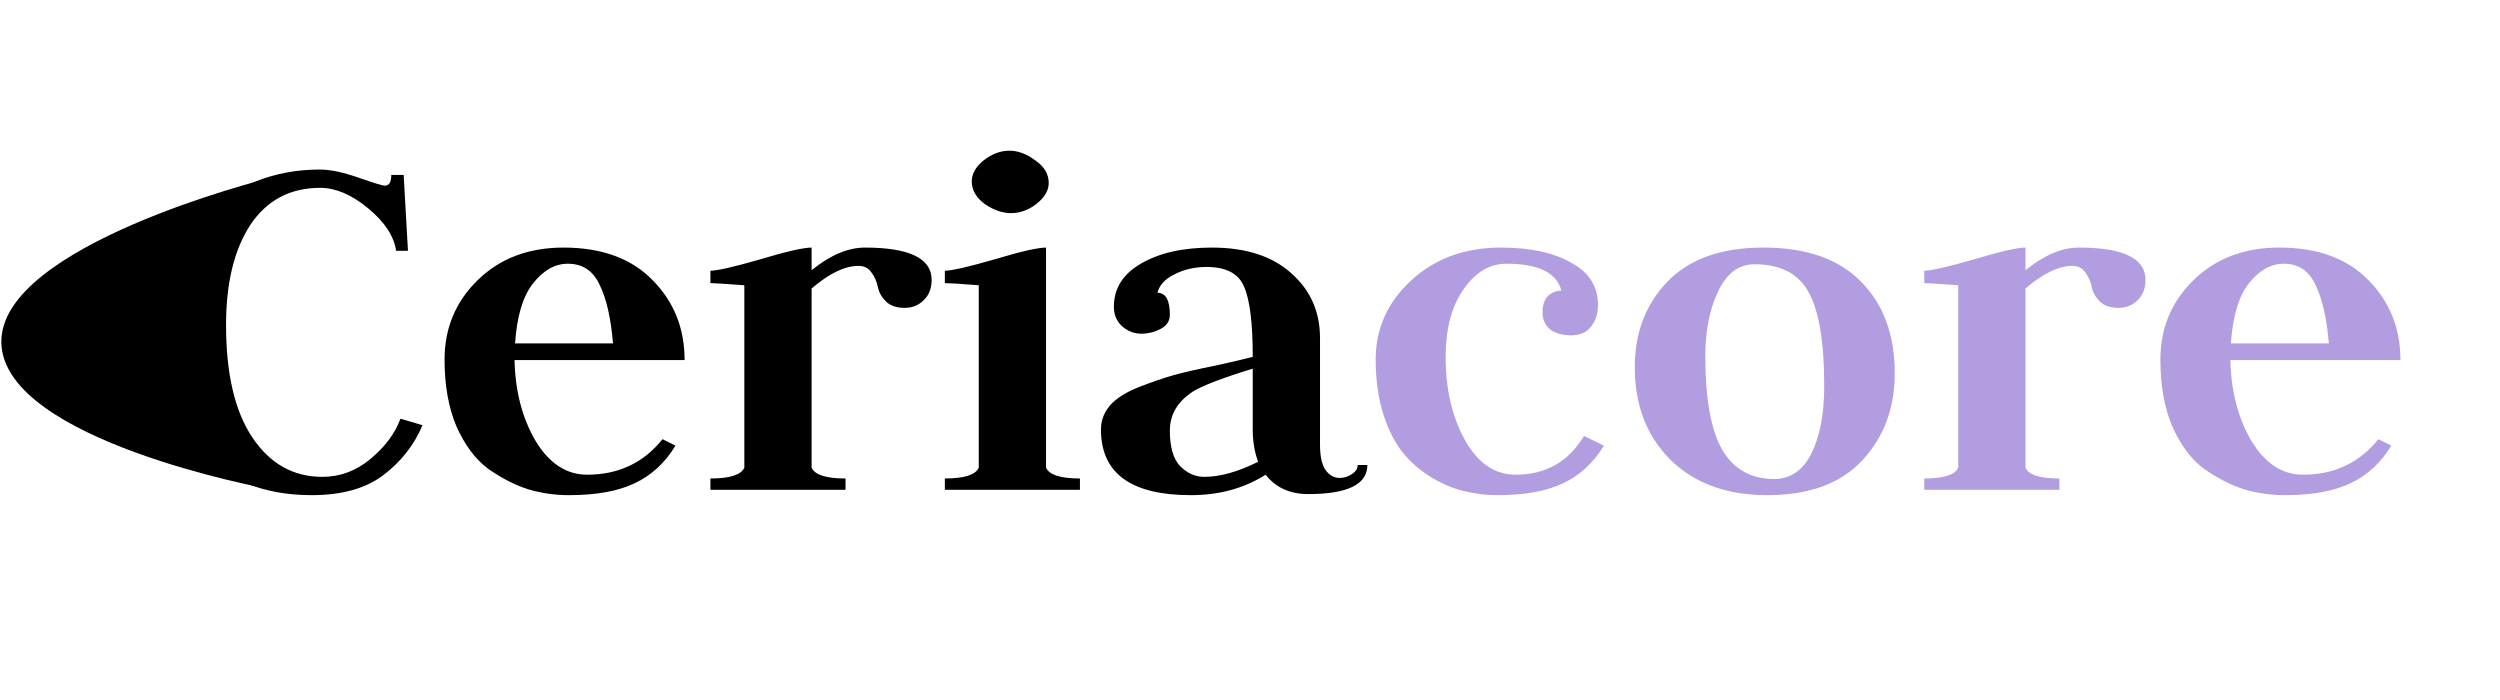
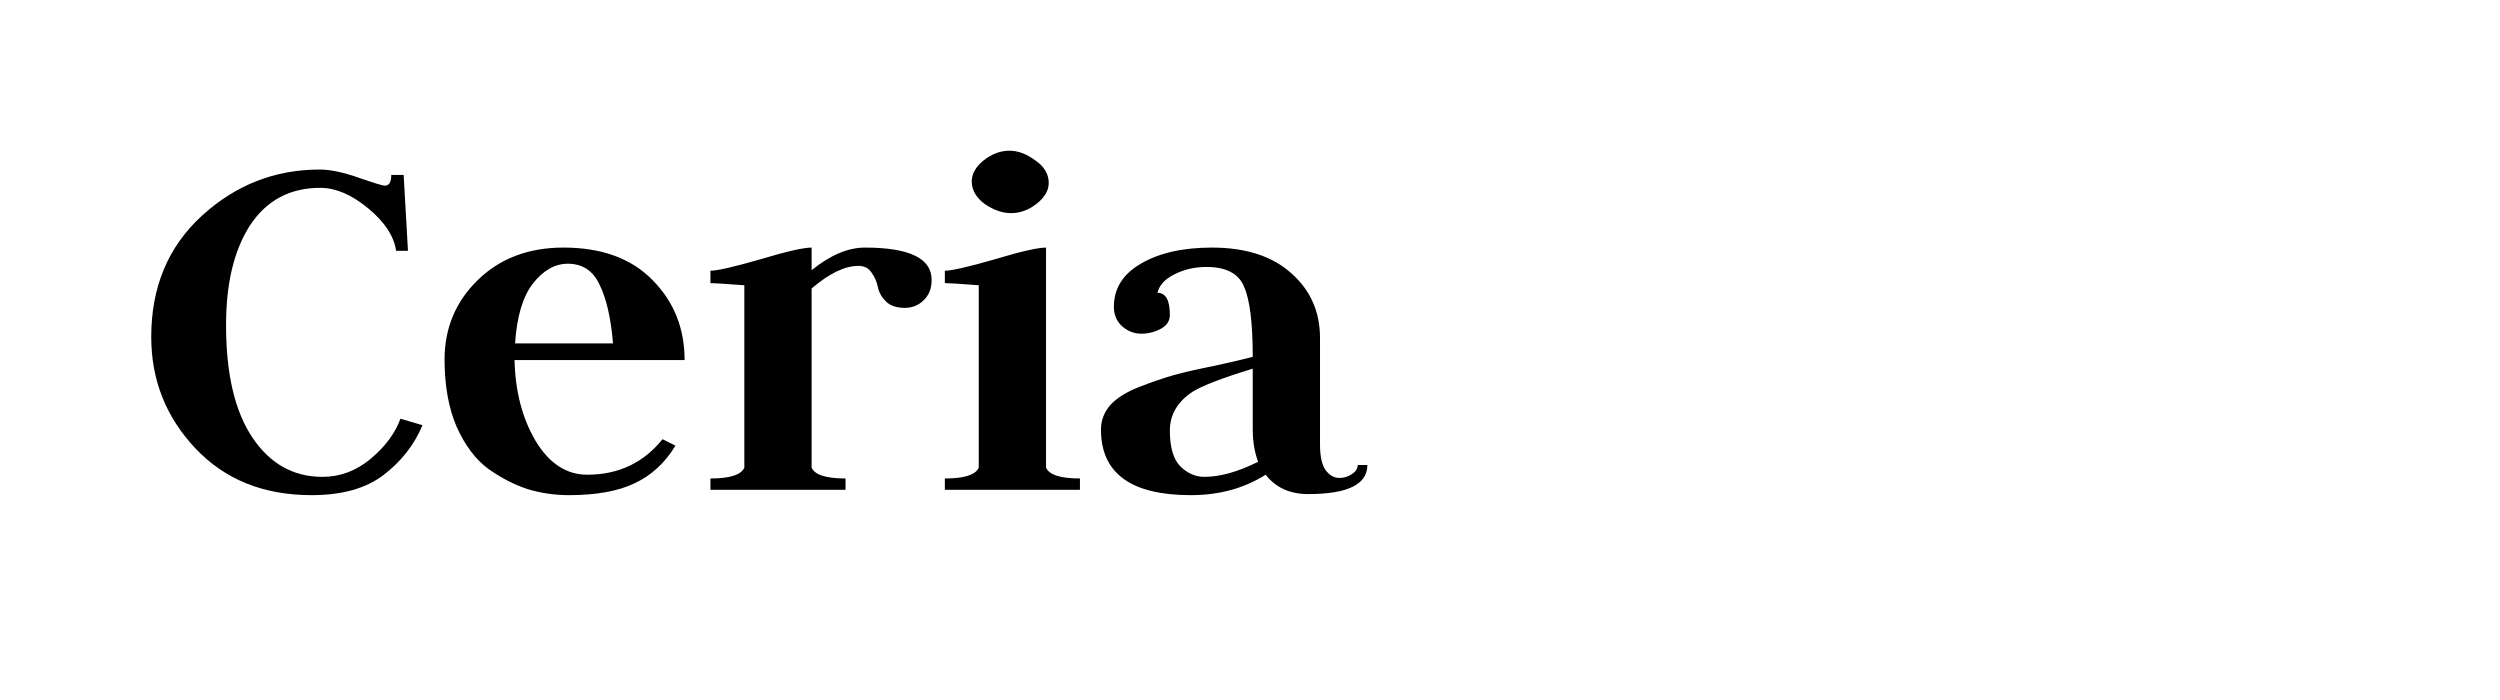
<svg xmlns="http://www.w3.org/2000/svg" width="929" height="260" viewBox="0 0 929 260" fill="none">
  <path d="M191.2 133.8C191.467 145.4 194.067 155.4 199 163.8C204.067 172.2 210.467 176.4 218.2 176.4C229.8 176.4 239.133 172 246.2 163.2L251 165.6C247.133 172 242.067 176.667 235.8 179.6C229.667 182.533 221.533 184 211.4 184C206.2 184 201.133 183.267 196.2 181.8C191.267 180.2 186.333 177.667 181.4 174.2C176.6 170.6 172.667 165.333 169.6 158.4C166.667 151.467 165.2 143.2 165.2 133.6C165.2 122 169.267 112.2 177.4 104.2C185.667 96.067 196.333 92 209.4 92C223.667 92 234.733 96.067 242.6 104.2C250.467 112.2 254.4 122.067 254.4 133.8H191.2ZM191.4 127.6H227.8C227 118.133 225.333 110.867 222.8 105.8C220.4 100.6 216.467 98 211 98C206.2 98 201.867 100.467 198 105.4C194.267 110.2 192.067 117.6 191.4 127.6ZM263.995 182V177.8C271.195 177.8 275.395 176.467 276.595 173.8V106C269.395 105.467 265.195 105.2 263.995 105.2V100.6C266.529 100.6 272.662 99.2 282.395 96.4C292.129 93.467 298.529 92 301.595 92V100.4C308.529 94.8 315.129 92 321.395 92C337.929 92 346.195 96 346.195 104C346.195 107.2 345.195 109.733 343.195 111.6C341.329 113.467 338.995 114.4 336.195 114.4C333.129 114.4 330.795 113.6 329.195 112C327.595 110.4 326.595 108.6 326.195 106.6C325.795 104.6 324.995 102.8 323.795 101.2C322.729 99.6 321.129 98.8 318.995 98.8C313.929 98.8 308.129 101.6 301.595 107.2V173.8C302.795 176.467 306.995 177.8 314.195 177.8V182H263.995ZM351.105 182V177.8C358.305 177.8 362.505 176.467 363.705 173.8V106C356.771 105.467 352.571 105.2 351.105 105.2V100.6C353.638 100.6 359.771 99.2 369.505 96.4C379.238 93.467 385.638 92 388.705 92V173.8C389.905 176.467 394.105 177.8 401.305 177.8V182H351.105ZM375.705 79.2C372.505 79.2 369.238 78.067 365.905 75.8C362.705 73.4 361.105 70.6 361.105 67.4C361.105 64.6 362.571 62 365.505 59.6C368.571 57.2 371.771 56 375.105 56C378.305 56 381.505 57.2 384.705 59.6C388.038 61.867 389.705 64.667 389.705 68C389.705 70.8 388.171 73.4 385.105 75.8C382.171 78.067 379.038 79.2 375.705 79.2ZM430.117 108.8C433.184 108.8 434.717 111.533 434.717 117C434.717 119.267 433.584 121 431.317 122.2C429.051 123.4 426.651 124 424.117 124C421.451 124 419.051 123.067 416.917 121.2C414.917 119.333 413.917 116.933 413.917 114C413.917 107.2 417.251 101.867 423.917 98C430.717 94 439.517 92 450.317 92C462.984 92 472.851 95.2 479.917 101.6C486.984 107.867 490.517 115.867 490.517 125.6V165.2C490.517 169.467 491.184 172.6 492.517 174.6C493.984 176.6 495.717 177.6 497.717 177.6C499.451 177.6 500.984 177.133 502.317 176.2C503.784 175.267 504.517 174.133 504.517 172.8H508.117C508.117 180 500.784 183.6 486.117 183.6C479.317 183.6 474.051 181.2 470.317 176.4C462.317 181.467 453.051 184 442.517 184C420.251 184 409.117 175.867 409.117 159.6C409.117 156.267 410.251 153.267 412.517 150.6C414.917 147.933 418.517 145.667 423.317 143.8C428.117 141.933 432.384 140.467 436.117 139.4C439.984 138.333 445.251 137.133 451.917 135.8C458.584 134.333 463.117 133.267 465.517 132.6C465.517 120.067 464.451 111.4 462.317 106.6C460.317 101.667 455.651 99.2 448.317 99.2C443.917 99.2 439.917 100.133 436.317 102C432.851 103.733 430.784 106 430.117 108.8ZM467.517 171.6C466.184 168 465.517 164 465.517 159.6V137C454.184 140.467 446.717 143.333 443.117 145.6C437.517 149.333 434.717 154.133 434.717 160C434.717 166.133 435.984 170.533 438.517 173.2C441.184 175.867 444.184 177.2 447.517 177.2C453.384 177.2 460.051 175.333 467.517 171.6Z" fill="black" />
-   <path d="M559.8 98C553.533 98 548.2 101.2 543.8 107.6C539.4 113.867 537.2 122.267 537.2 132.8C537.2 144.667 539.6 154.933 544.4 163.6C549.2 172.133 555.467 176.4 563.2 176.4C574.4 176.4 582.867 171.6 588.6 162L596 165.6C592.133 172 587.067 176.667 580.8 179.6C574.667 182.533 566.533 184 556.4 184C552.4 184 548.467 183.533 544.6 182.6C540.733 181.8 536.733 180.2 532.6 177.8C528.467 175.4 524.867 172.4 521.8 168.8C518.733 165.2 516.2 160.4 514.2 154.4C512.2 148.267 511.2 141.333 511.2 133.6C511.2 122.133 515.6 112.333 524.4 104.2C533.2 96.067 544.333 92 557.8 92C568.6 92 577.267 93.867 583.8 97.6C590.467 101.2 593.8 106.4 593.8 113.2C593.8 116.533 592.933 119.267 591.2 121.4C589.6 123.533 587.133 124.6 583.8 124.6C580.6 124.6 578 123.867 576 122.4C574.133 120.8 573.2 118.733 573.2 116.2C573.2 113.4 573.867 111.333 575.2 110C576.667 108.667 578.333 108 580.2 108C578.467 101.333 571.667 98 559.8 98ZM633.689 132.4C633.689 148.133 635.756 159.667 639.889 167C644.156 174.333 650.622 178 659.289 178C665.289 178 669.889 174.867 673.089 168.6C676.289 162.2 677.889 153.8 677.889 143.4C677.889 127.133 675.956 115.533 672.089 108.6C668.356 101.667 661.622 98.2 651.889 98.2C646.156 98.2 641.689 101.533 638.489 108.2C635.289 114.867 633.689 122.933 633.689 132.4ZM656.689 184C641.622 184 629.622 179.6 620.689 170.8C611.889 162 607.489 150.533 607.489 136.4C607.489 123.733 611.489 113.2 619.489 104.8C627.622 96.267 639.556 92 655.289 92C671.156 92 683.222 96.2 691.489 104.6C699.889 113 704.089 124.4 704.089 138.8C704.089 151.6 700.089 162.333 692.089 171C684.089 179.667 672.289 184 656.689 184ZM715.073 182V177.8C722.273 177.8 726.473 176.467 727.673 173.8V106C720.473 105.467 716.273 105.2 715.073 105.2V100.6C717.607 100.6 723.74 99.2 733.473 96.4C743.207 93.467 749.607 92 752.673 92V100.4C759.607 94.8 766.207 92 772.473 92C789.007 92 797.273 96 797.273 104C797.273 107.2 796.273 109.733 794.273 111.6C792.407 113.467 790.073 114.4 787.273 114.4C784.207 114.4 781.873 113.6 780.273 112C778.673 110.4 777.673 108.6 777.273 106.6C776.873 104.6 776.073 102.8 774.873 101.2C773.807 99.6 772.207 98.8 770.073 98.8C765.007 98.8 759.207 101.6 752.673 107.2V173.8C753.873 176.467 758.073 177.8 765.273 177.8V182H715.073ZM828.802 133.8C829.068 145.4 831.668 155.4 836.602 163.8C841.668 172.2 848.068 176.4 855.802 176.4C867.402 176.4 876.735 172 883.802 163.2L888.602 165.6C884.735 172 879.668 176.667 873.402 179.6C867.268 182.533 859.135 184 849.002 184C843.802 184 838.735 183.267 833.802 181.8C828.868 180.2 823.935 177.667 819.002 174.2C814.202 170.6 810.268 165.333 807.202 158.4C804.268 151.467 802.802 143.2 802.802 133.6C802.802 122 806.868 112.2 815.002 104.2C823.268 96.067 833.935 92 847.002 92C861.268 92 872.335 96.067 880.202 104.2C888.068 112.2 892.002 122.067 892.002 133.8H828.802ZM829.002 127.6H865.402C864.602 118.133 862.935 110.867 860.402 105.8C858.002 100.6 854.068 98 848.602 98C843.802 98 839.468 100.467 835.602 105.4C831.868 110.2 829.668 117.6 829.002 127.6Z" fill="#B19DDF" />
  <path d="M119 69.8C107.8 69.8 99.133 74.4 93 83.6C87 92.8 84 105.2 84 120.8C84 138.933 87.267 152.867 93.8 162.6C100.333 172.333 109 177.2 119.8 177.2C126.333 177.2 132.267 175 137.6 170.6C143.067 166.067 146.8 161.067 148.8 155.6L157 158C153.933 165.333 149.067 171.533 142.4 176.6C135.867 181.533 127 184 115.8 184C97.933 184 83.533 178.2 72.6 166.6C61.667 155 56.2 141.2 56.2 125.2C56.2 106.667 62.467 91.667 75 80.2C87.533 68.733 102.133 63 118.8 63C122.667 63 127.467 64 133.2 66C138.933 68 142.2 69 143 69C144.6 69 145.4 67.667 145.4 65H150L151.6 93.2H147.2C146.4 87.733 142.933 82.467 136.8 77.4C130.667 72.333 124.733 69.8 119 69.8Z" fill="black" />
-   <path d="M99 181C99 181 2.013 163.157 1.008 127.47C0.003 91.783 99 67 99 67C51.844 109.41 49.419 134.437 99 181Z" fill="black" stroke="black" />
</svg>